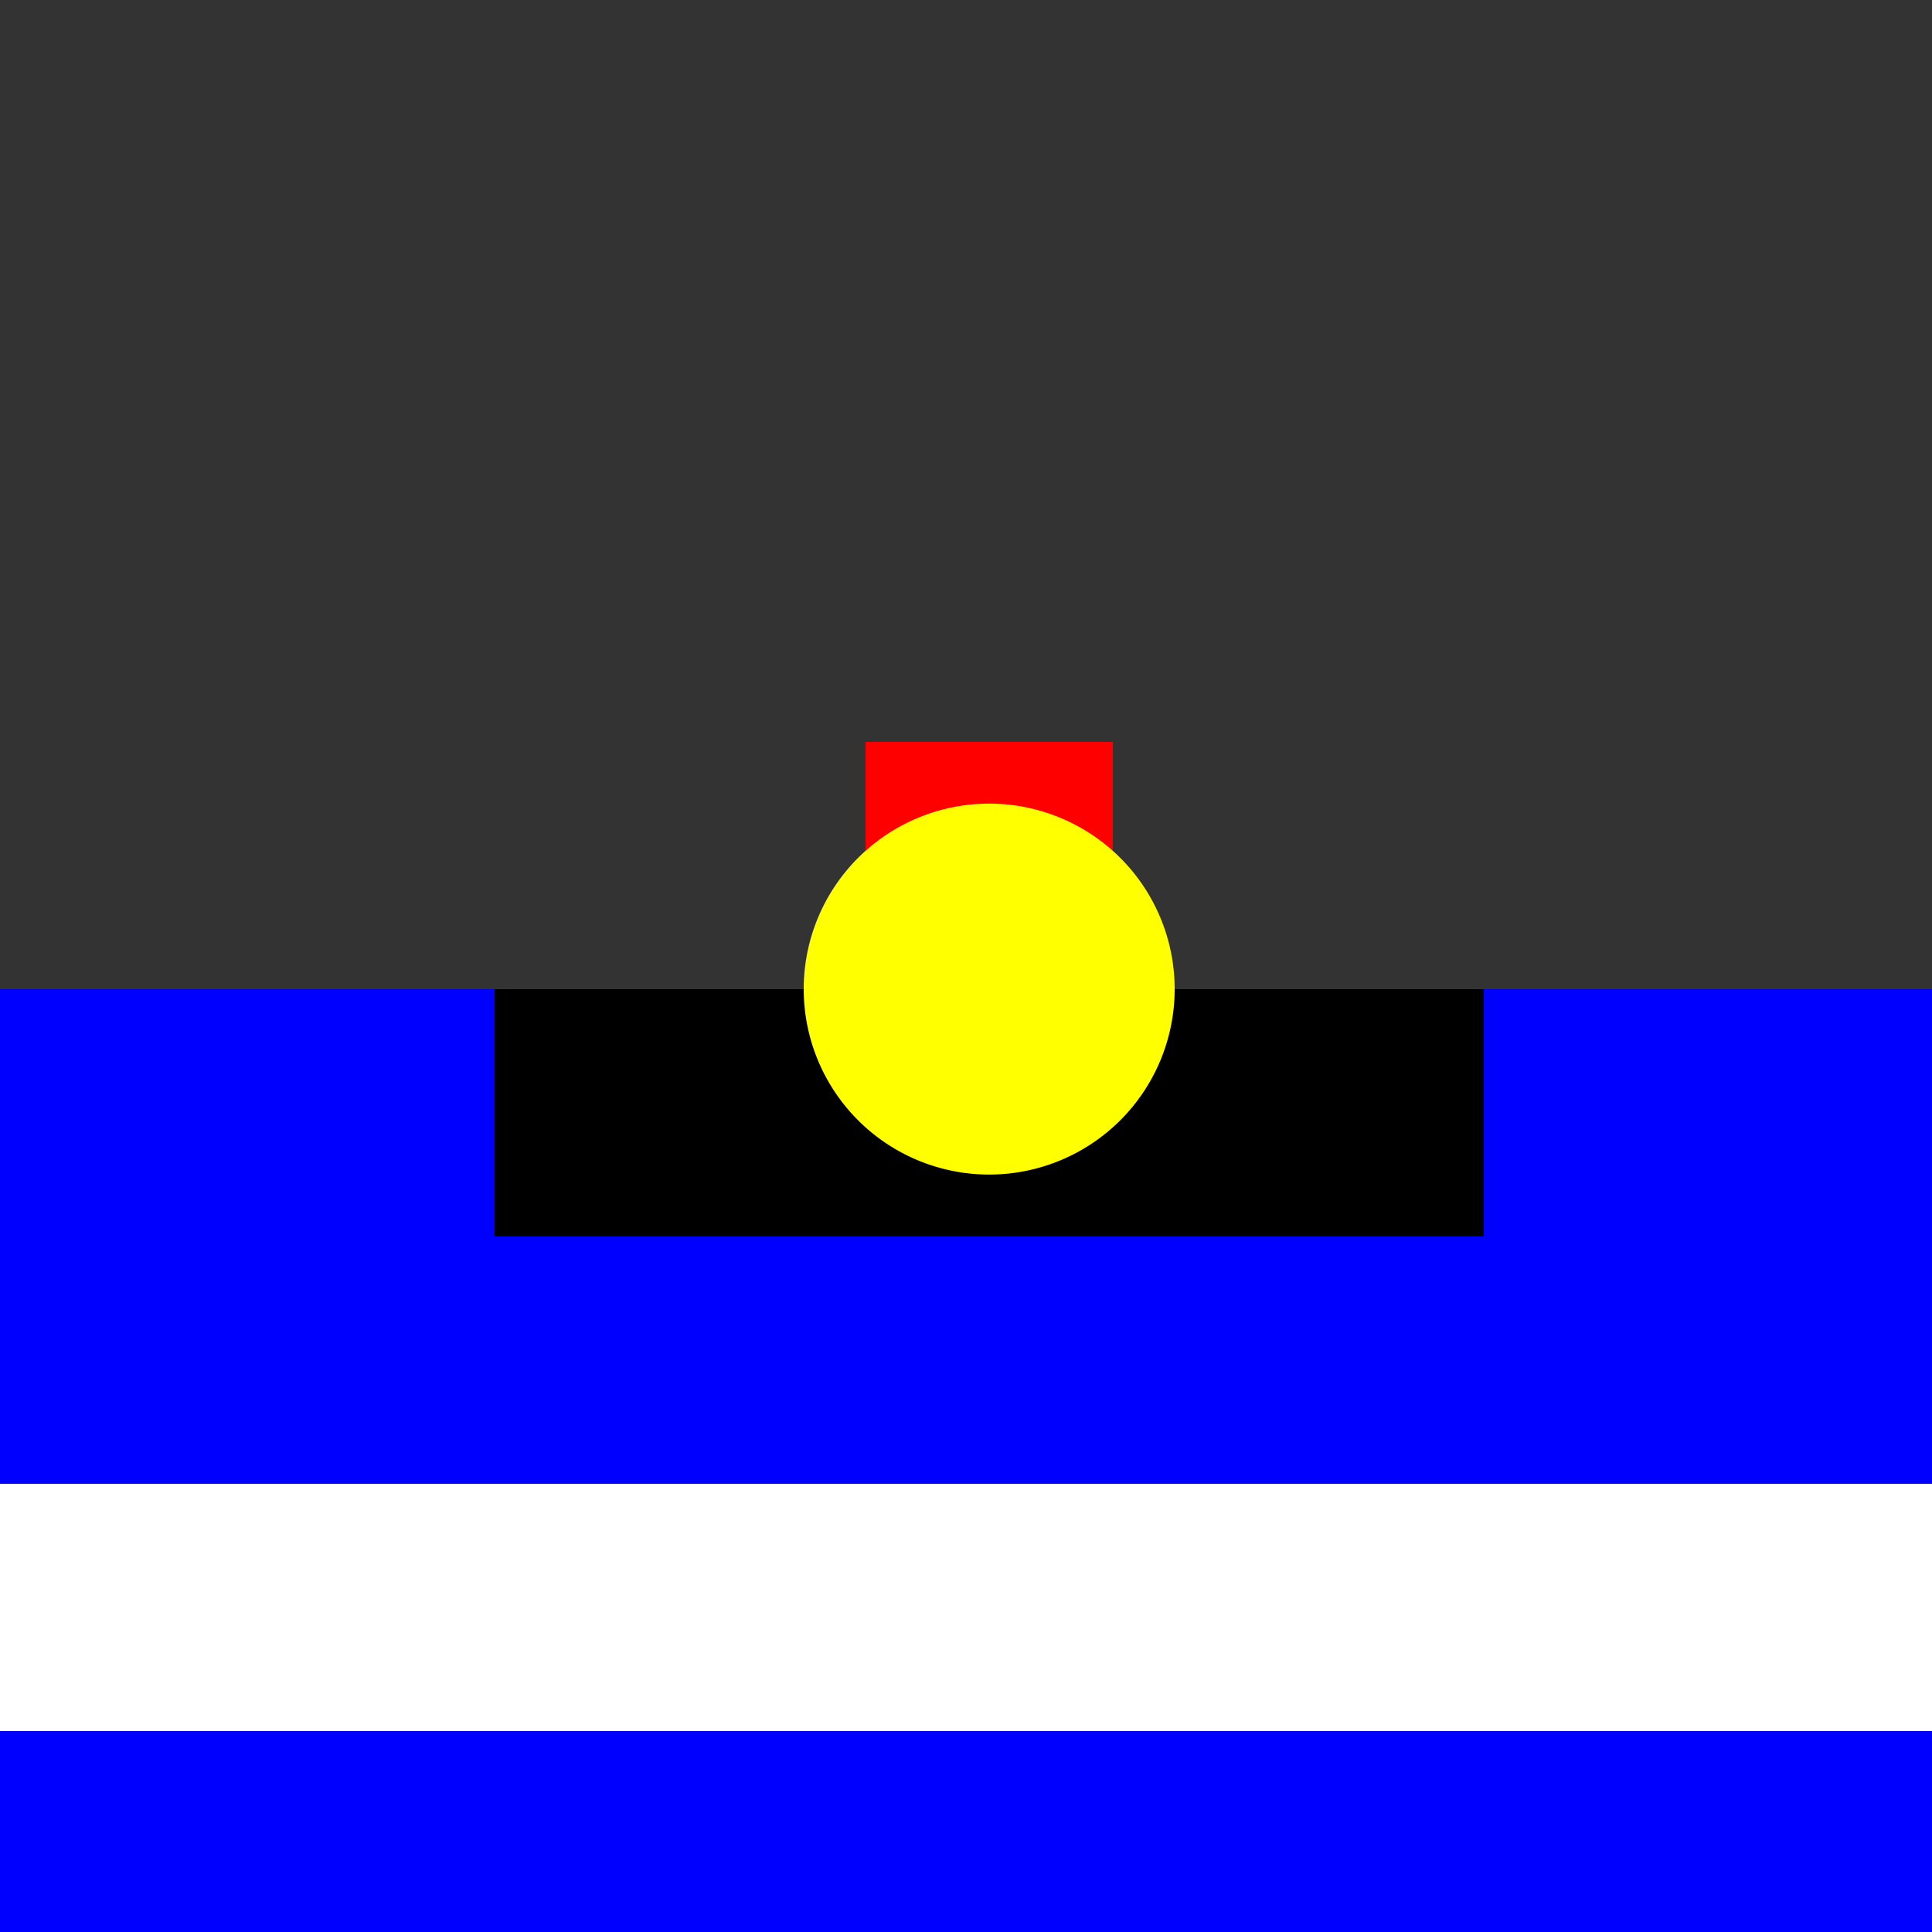
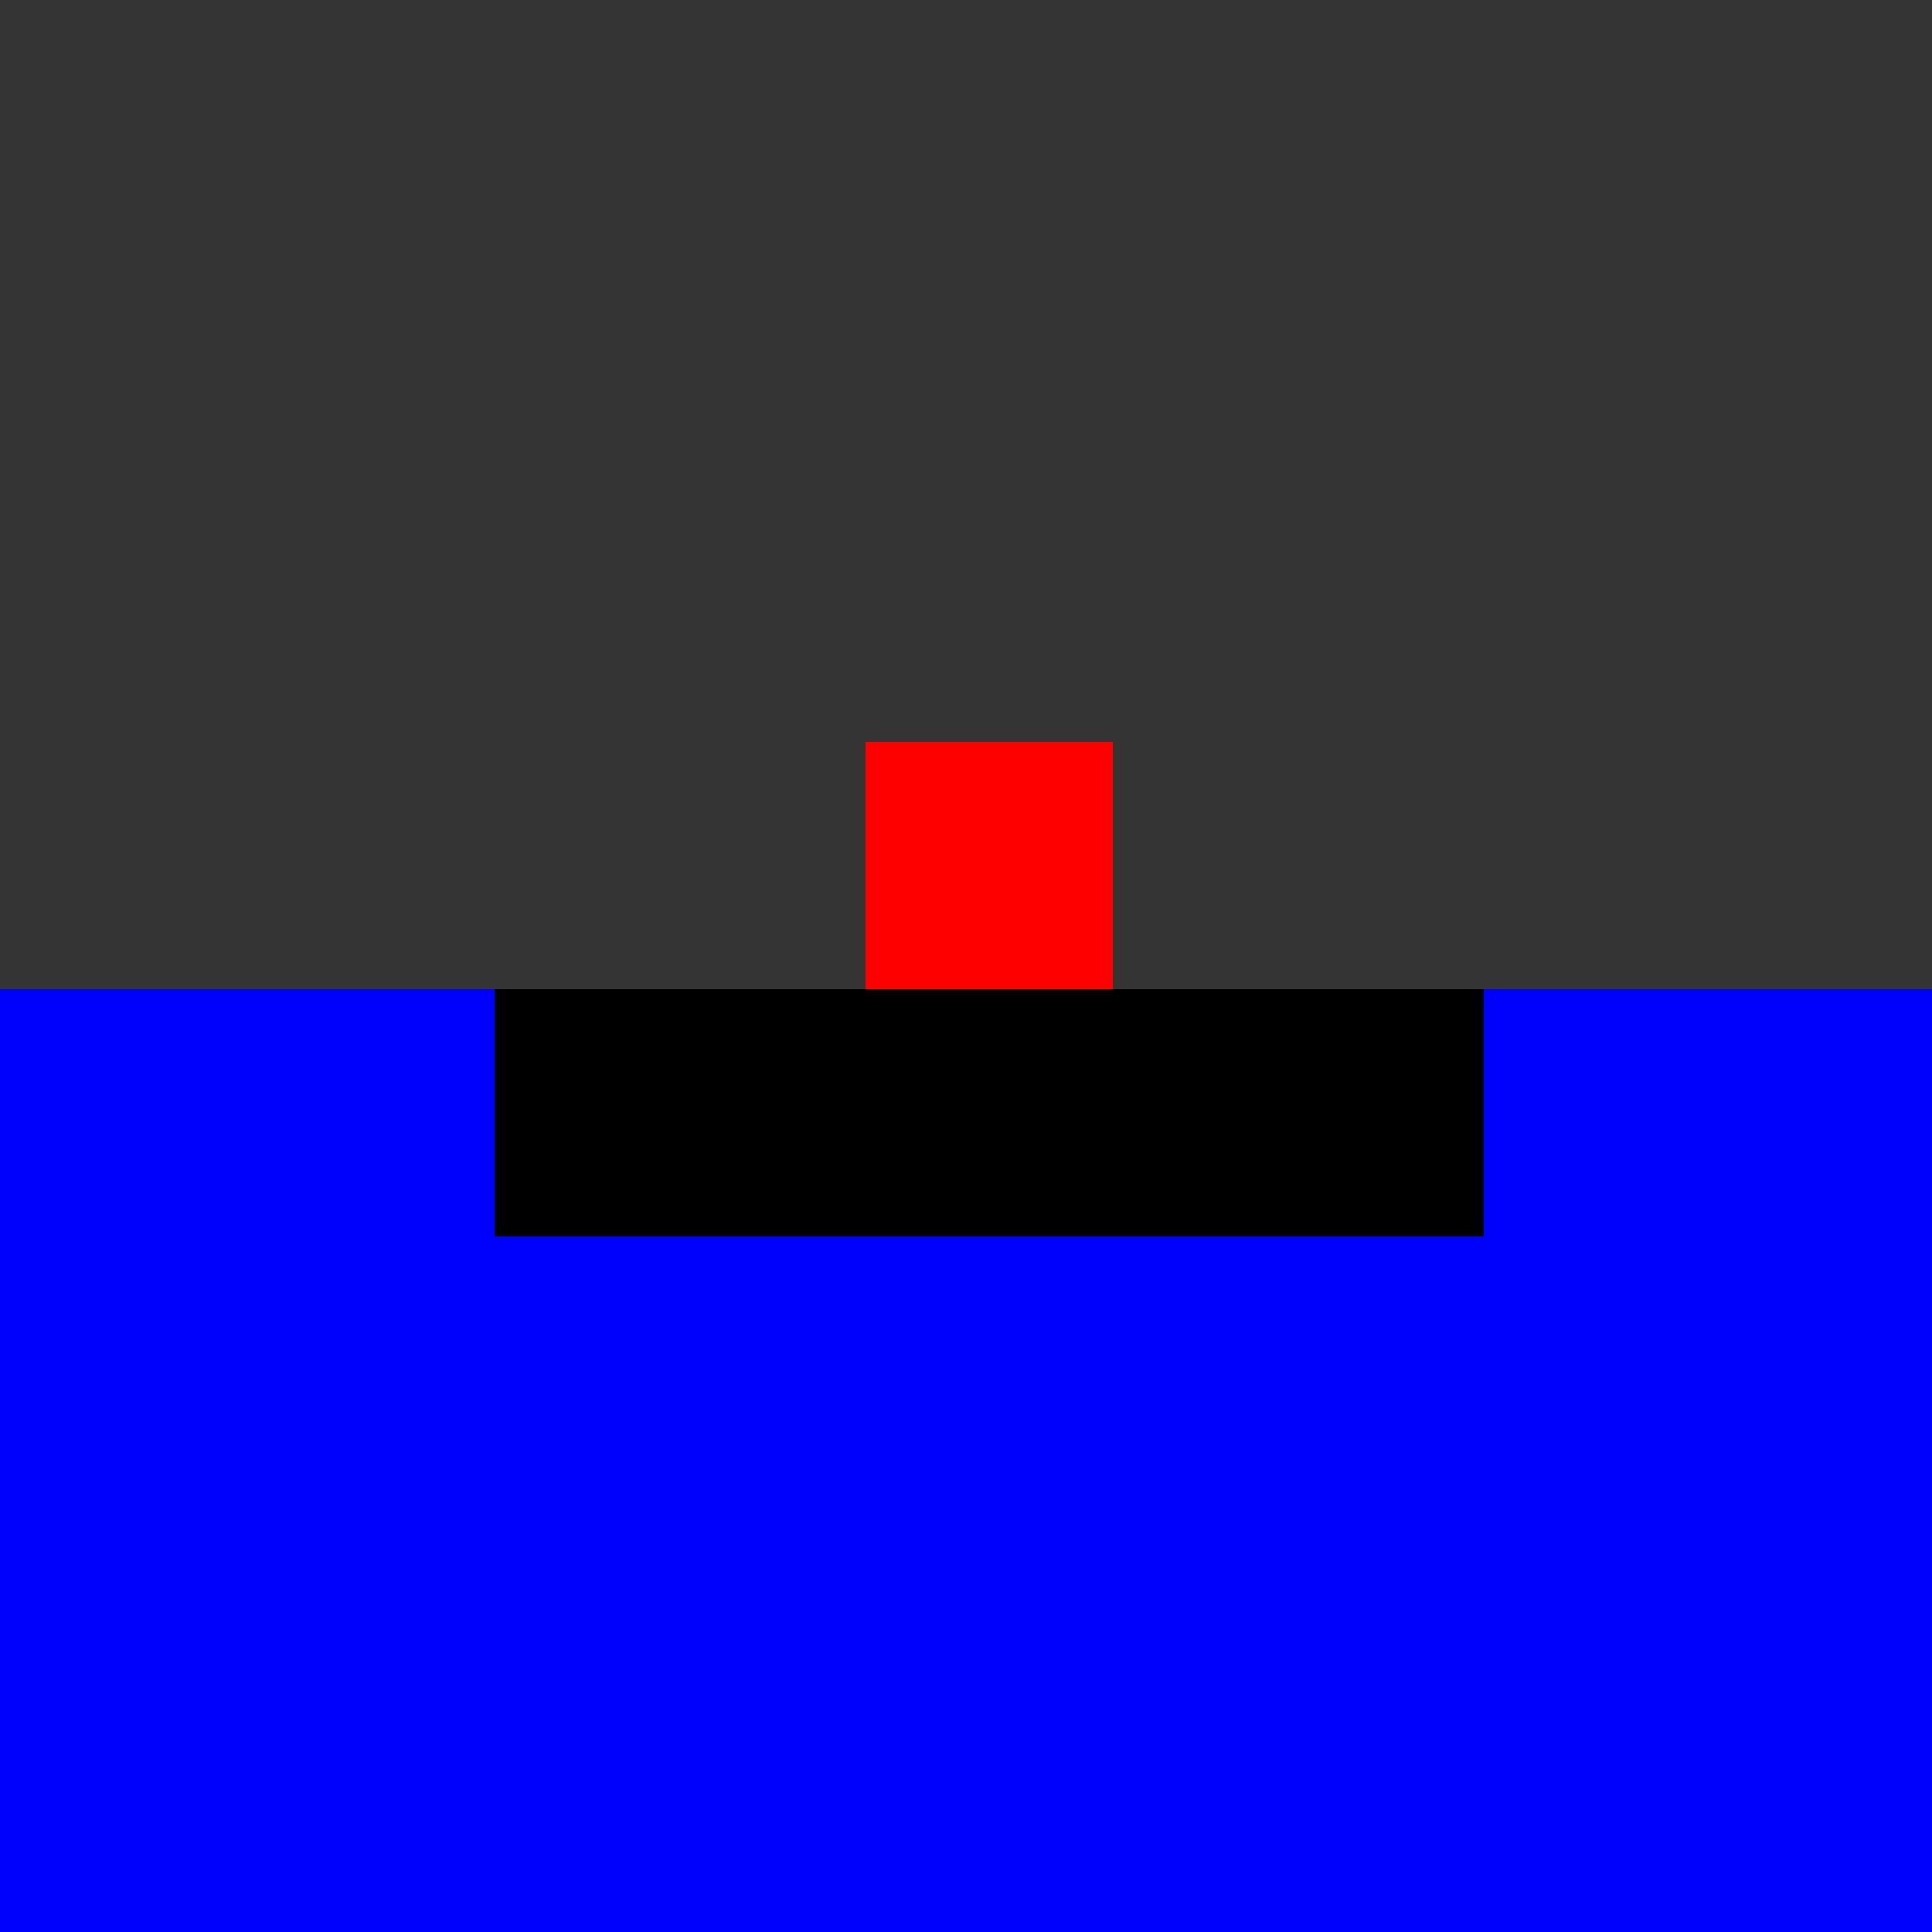
<svg xmlns="http://www.w3.org/2000/svg" width="500" height="500">
  <rect width="100%" height="100%" fill="#333333" stroke="none" />
  <defs />
  <g>
    <rect fill="blue" stroke="none" x="0" y="256" width="512" height="256" />
-     <rect fill="white" stroke="none" x="0" y="384" width="512" height="64" />
    <rect fill="black" stroke="none" x="128" y="256" width="256" height="64" />
    <rect fill="red" stroke="none" x="224" y="192" width="64" height="64" />
-     <path fill="yellow" stroke="none" paint-order="stroke fill markers" d=" M 304 256 A 48 48 0 1 1 304 255.952" />
  </g>
</svg>